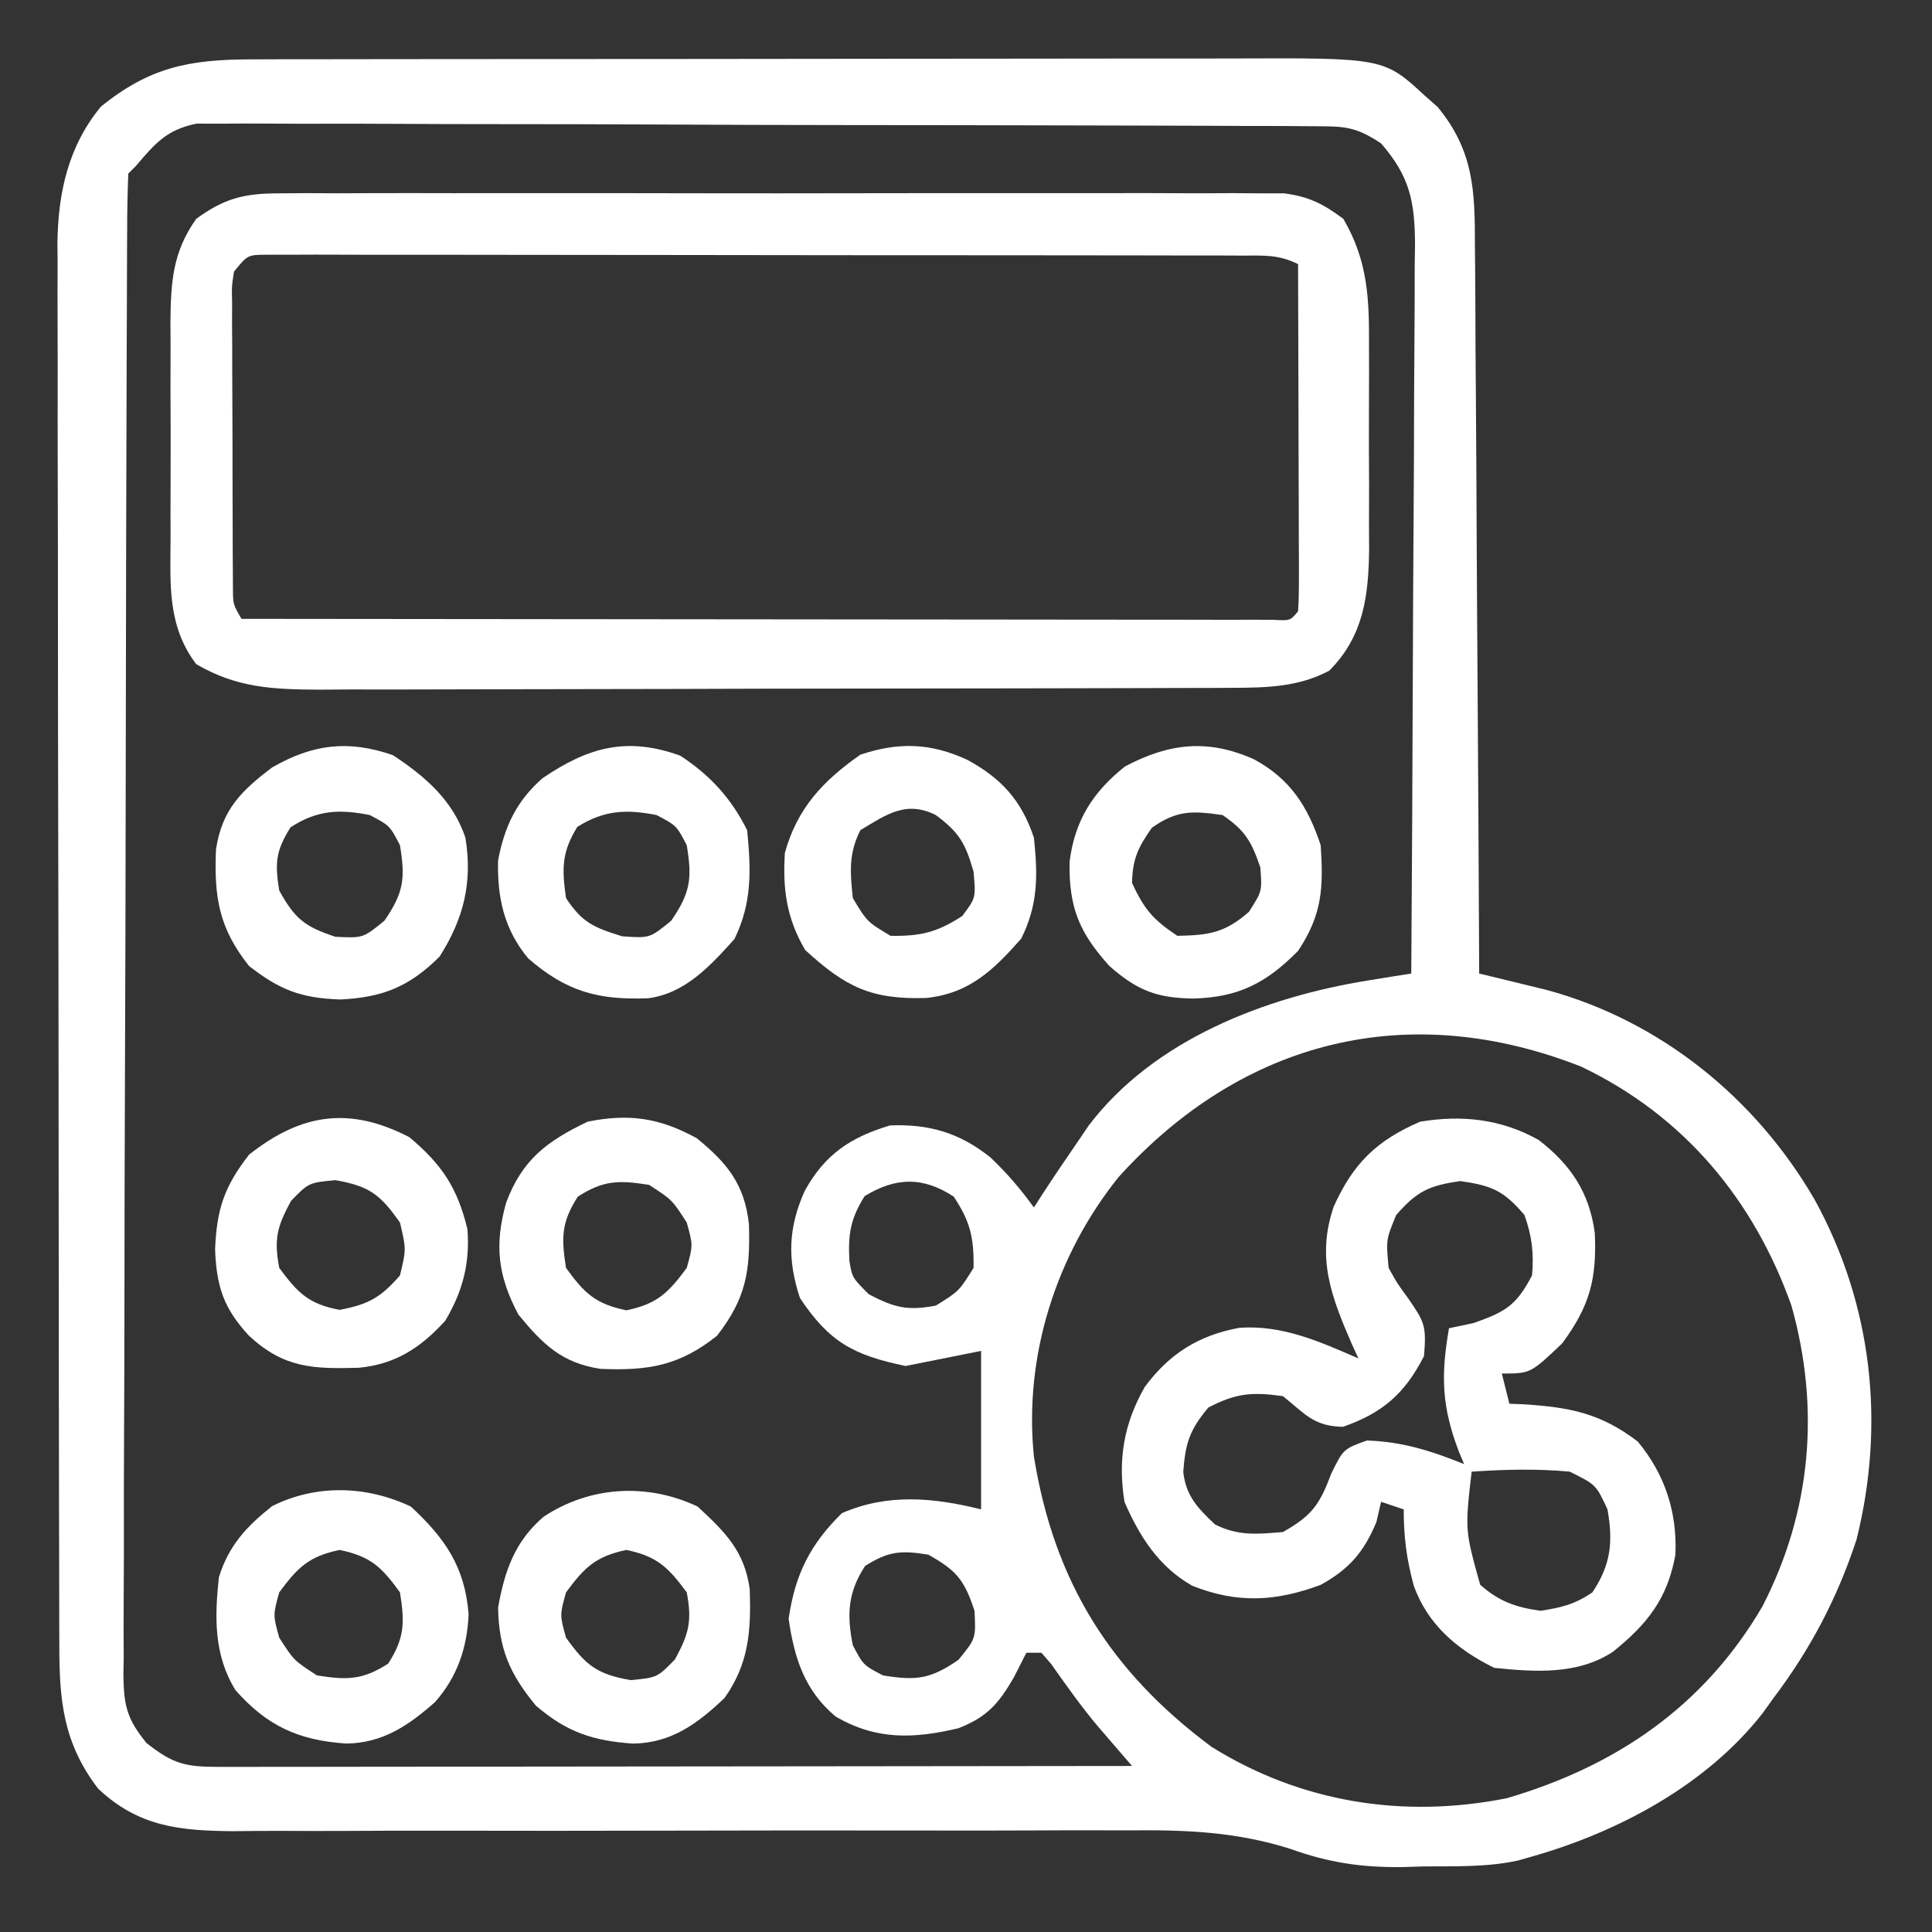
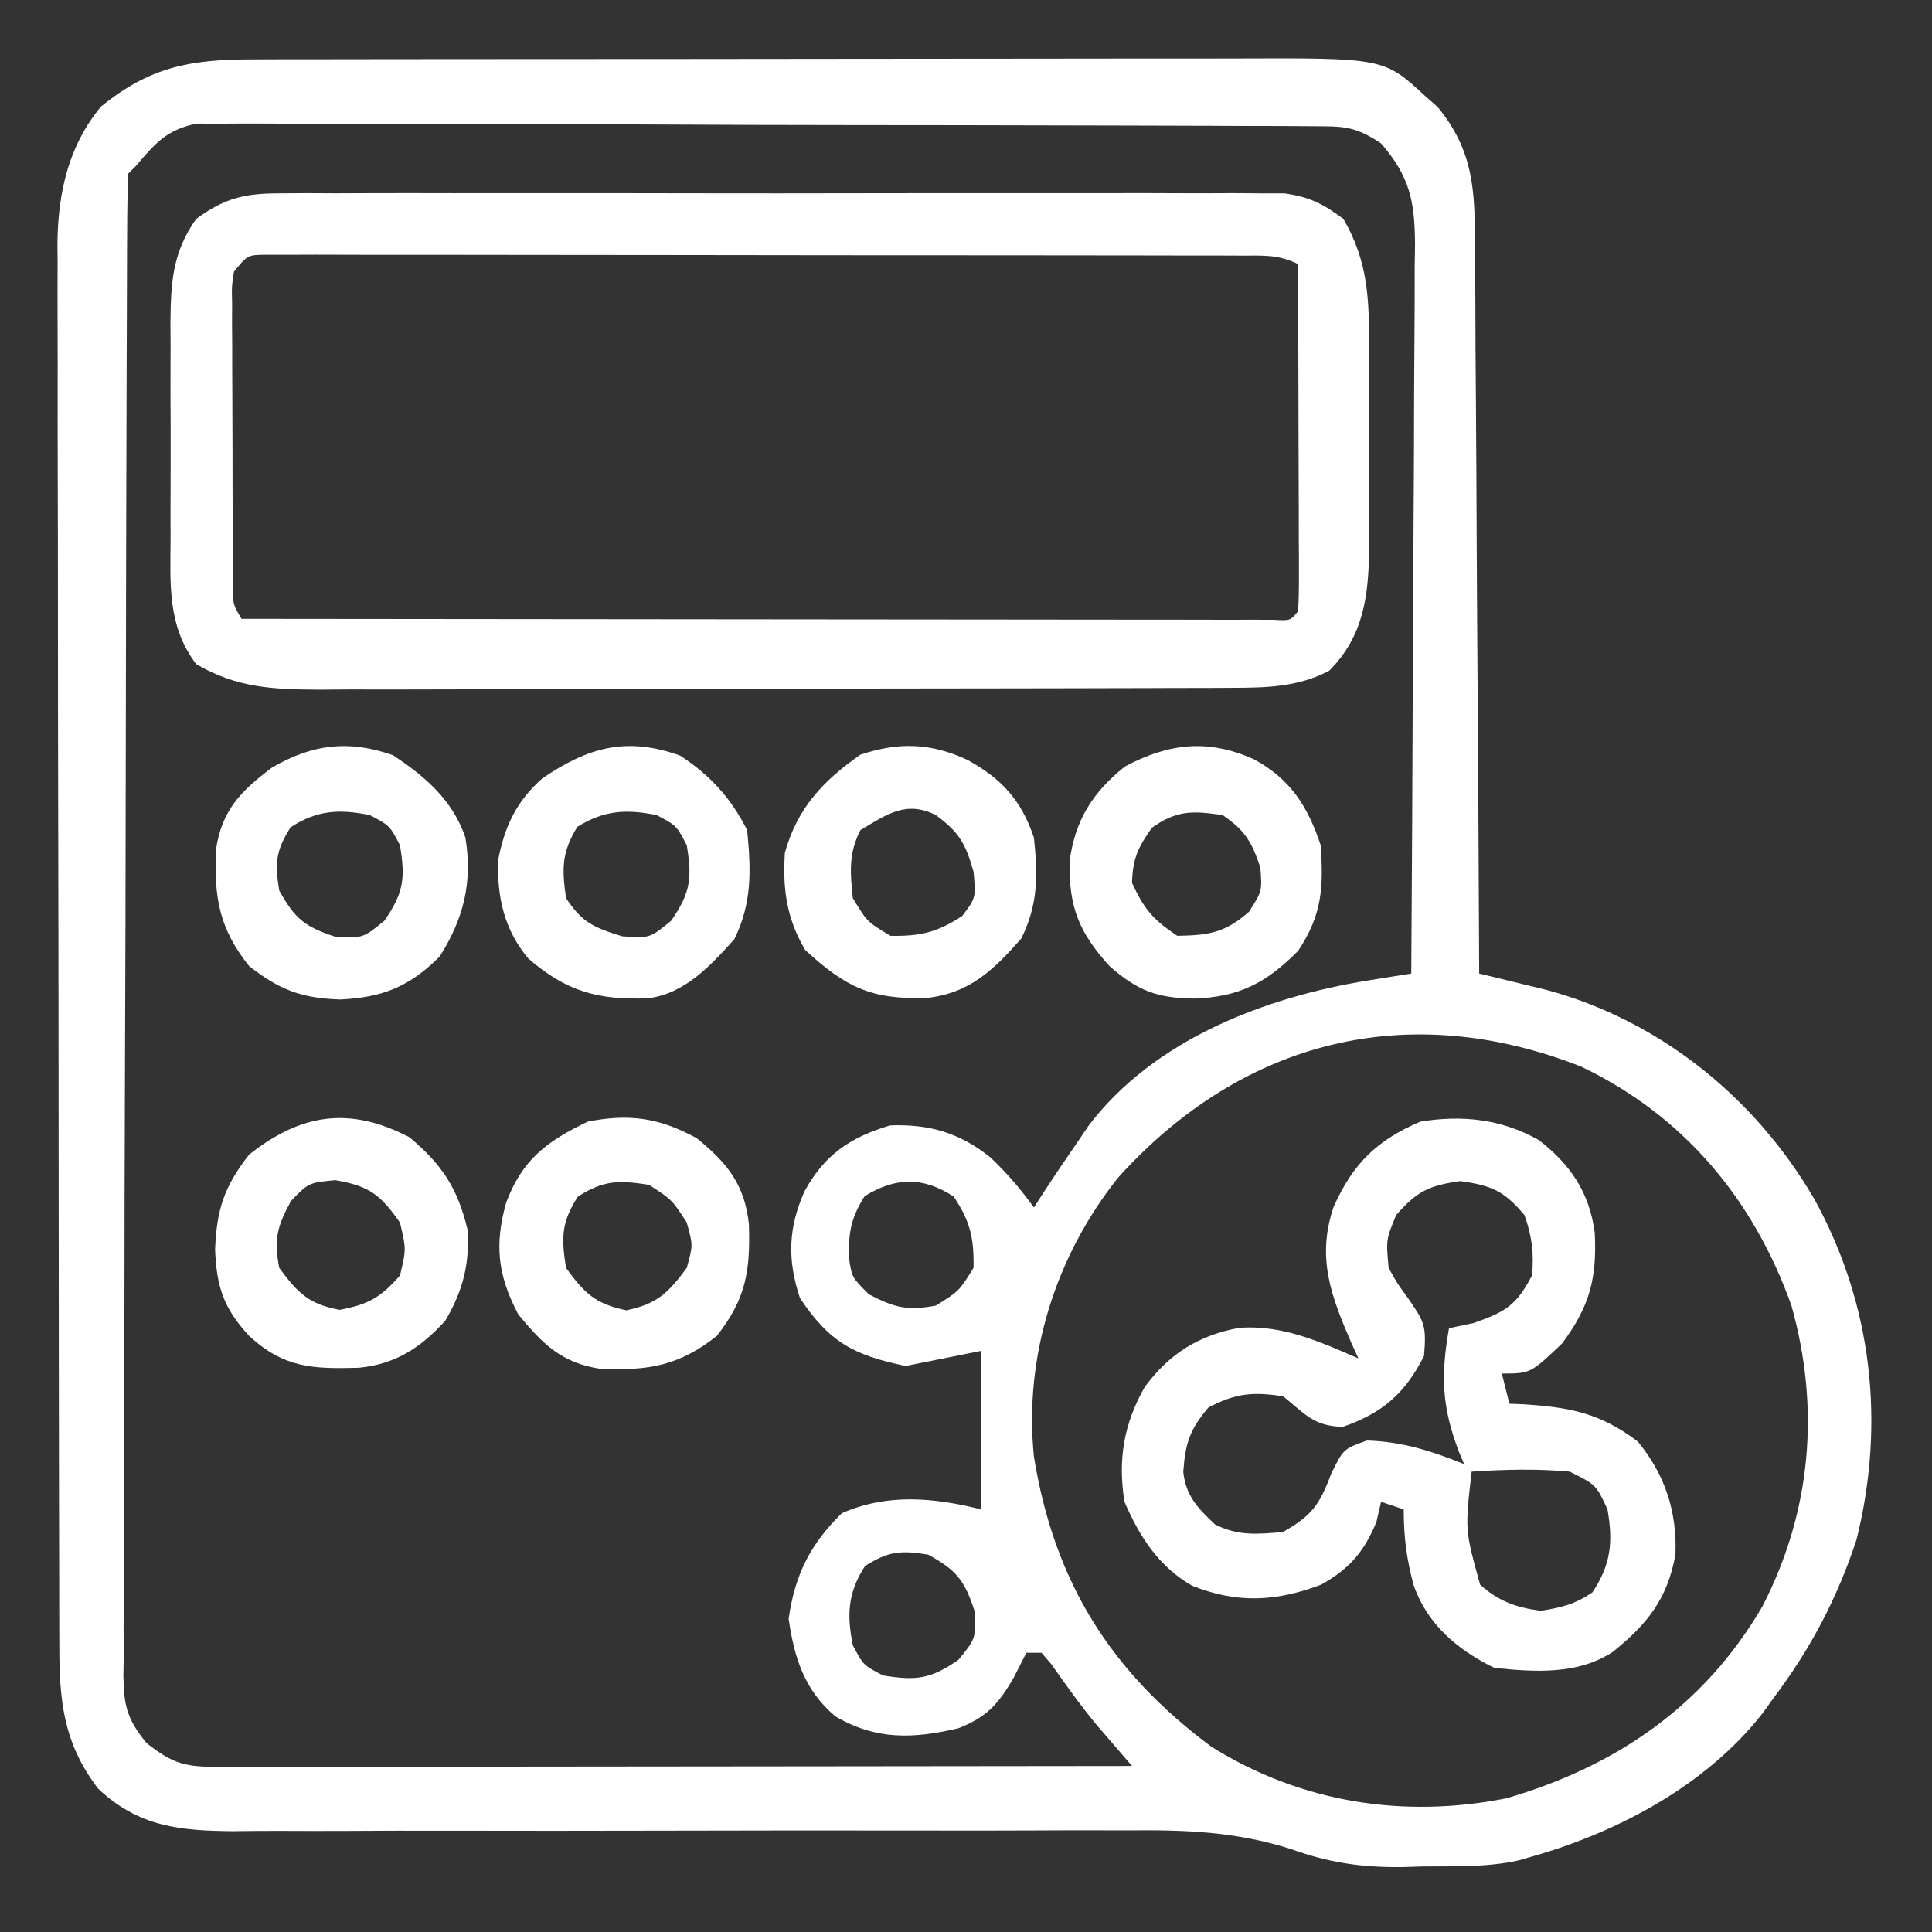
<svg xmlns="http://www.w3.org/2000/svg" version="1.1" width="256" height="256">
  <rect width="100%" height="100%" fill="#333333" stroke="none" />
  <path d="M0 0 C1.249 -0.004 2.498 -0.009 3.785 -0.013 C5.156 -0.013 6.527 -0.012 7.898 -0.012 C9.353 -0.015 10.807 -0.018 12.261 -0.022 C16.201 -0.031 20.142 -0.033 24.082 -0.034 C26.547 -0.034 29.012 -0.036 31.476 -0.039 C40.084 -0.048 48.692 -0.052 57.3 -0.052 C65.31 -0.051 73.319 -0.062 81.328 -0.077 C88.217 -0.09 95.105 -0.096 101.994 -0.095 C106.103 -0.095 110.211 -0.098 114.32 -0.108 C118.187 -0.118 122.054 -0.118 125.92 -0.111 C127.334 -0.11 128.748 -0.112 130.161 -0.118 C150.066 -0.198 150.066 -0.198 155.557 4.884 C156.091 5.353 156.625 5.822 157.175 6.306 C161.959 12.106 162.125 17.449 162.115 24.637 C162.13 26.204 162.13 26.204 162.146 27.802 C162.176 31.244 162.185 34.685 162.194 38.126 C162.211 40.516 162.229 42.907 162.249 45.297 C162.296 51.58 162.326 57.863 162.352 64.147 C162.382 70.562 162.428 76.977 162.473 83.392 C162.559 95.972 162.627 108.553 162.682 121.134 C163.494 121.329 164.306 121.525 165.143 121.726 C166.214 121.988 167.286 122.25 168.389 122.52 C169.449 122.778 170.508 123.035 171.6 123.3 C186.674 127.375 199.324 137.632 207.12 151.071 C214.764 164.963 216.522 180.736 212.682 196.134 C210.142 203.869 206.583 210.649 201.682 217.134 C201.205 217.799 200.729 218.464 200.237 219.149 C192.782 228.664 181.149 234.869 169.682 238.134 C169.073 238.307 168.463 238.481 167.835 238.66 C163.696 239.571 159.467 239.404 155.245 239.446 C154.323 239.475 153.4 239.504 152.45 239.534 C147.088 239.582 142.773 238.955 137.716 237.136 C130.447 234.831 123.786 234.591 116.207 234.667 C114.809 234.667 113.411 234.664 112.013 234.66 C109.032 234.655 106.051 234.662 103.069 234.678 C98.349 234.704 93.629 234.697 88.908 234.686 C77.193 234.663 65.478 234.681 53.763 234.707 C44.635 234.727 35.507 234.736 26.378 234.711 C21.691 234.699 17.005 234.71 12.318 234.74 C9.4 234.753 6.483 234.746 3.565 234.732 C1.579 234.73 -0.406 234.752 -2.392 234.775 C-9.519 234.718 -14.973 234.19 -20.318 229.134 C-24.93 223.104 -25.466 217.473 -25.458 210.12 C-25.461 209.307 -25.464 208.493 -25.467 207.654 C-25.476 204.924 -25.477 202.194 -25.479 199.463 C-25.483 197.507 -25.488 195.55 -25.494 193.594 C-25.507 188.275 -25.513 182.957 -25.518 177.639 C-25.521 174.315 -25.525 170.992 -25.529 167.668 C-25.543 157.268 -25.553 146.867 -25.556 136.467 C-25.561 124.465 -25.578 112.463 -25.607 100.462 C-25.629 91.183 -25.639 81.904 -25.641 72.624 C-25.642 67.084 -25.647 61.543 -25.665 56.002 C-25.682 50.788 -25.684 45.573 -25.675 40.359 C-25.674 38.448 -25.679 36.538 -25.689 34.628 C-25.701 32.012 -25.695 29.397 -25.685 26.782 C-25.697 25.658 -25.697 25.658 -25.709 24.511 C-25.647 17.76 -24.299 11.532 -19.943 6.259 C-13.481 1.028 -8.242 0.013 0 0 Z M-15.318 14.134 C-15.648 14.464 -15.978 14.794 -16.318 15.134 C-16.426 17.765 -16.47 20.371 -16.471 23.003 C-16.476 23.837 -16.48 24.672 -16.485 25.532 C-16.498 28.35 -16.504 31.168 -16.51 33.986 C-16.518 35.998 -16.527 38.01 -16.535 40.021 C-16.562 46.647 -16.577 53.273 -16.591 59.899 C-16.596 62.177 -16.602 64.454 -16.607 66.731 C-16.629 76.202 -16.648 85.672 -16.659 95.143 C-16.675 108.734 -16.708 122.324 -16.765 135.915 C-16.804 145.461 -16.823 155.006 -16.829 164.552 C-16.832 170.258 -16.844 175.964 -16.877 181.67 C-16.907 187.039 -16.913 192.406 -16.901 197.774 C-16.901 199.746 -16.91 201.718 -16.927 203.689 C-16.95 206.379 -16.942 209.067 -16.926 211.757 C-16.939 212.539 -16.953 213.321 -16.968 214.127 C-16.909 218.165 -16.49 219.922 -13.905 223.095 C-10.354 225.894 -8.736 226.258 -4.294 226.254 C-2.699 226.256 -2.699 226.256 -1.073 226.258 C0.098 226.255 1.269 226.251 2.476 226.247 C3.705 226.247 4.934 226.248 6.201 226.248 C9.577 226.247 12.952 226.242 16.328 226.235 C19.854 226.229 23.38 226.228 26.907 226.227 C33.586 226.224 40.265 226.216 46.945 226.206 C54.548 226.195 62.151 226.189 69.755 226.184 C85.397 226.174 101.04 226.156 116.682 226.134 C116.271 225.657 115.859 225.18 115.434 224.688 C114.624 223.746 114.624 223.746 113.797 222.786 C113.261 222.164 112.725 221.543 112.173 220.903 C109.946 218.26 107.971 215.459 105.979 212.638 C105.551 212.141 105.123 211.645 104.682 211.134 C104.022 211.134 103.362 211.134 102.682 211.134 C102.126 212.227 101.569 213.32 100.995 214.446 C98.989 217.883 97.492 219.643 93.682 221.134 C87.723 222.544 82.763 222.725 77.378 219.563 C73.278 216.106 71.921 211.807 71.182 206.634 C72.015 200.803 74.026 196.75 78.245 192.634 C84.284 189.998 90.386 190.56 96.682 192.134 C96.682 185.204 96.682 178.274 96.682 171.134 C91.732 172.124 91.732 172.124 86.682 173.134 C79.772 171.698 76.577 169.976 72.682 164.134 C70.991 159.058 71.119 154.814 73.307 149.946 C75.963 145.121 79.347 142.829 84.62 141.259 C89.824 141.046 93.882 142.26 97.932 145.509 C100.171 147.645 101.884 149.648 103.682 152.134 C104.046 151.565 104.409 150.997 104.784 150.411 C106.381 147.959 108.02 145.542 109.682 143.134 C110.092 142.527 110.502 141.919 110.925 141.294 C119.588 129.859 134.398 124.223 148.05 122.036 C149.11 121.865 150.171 121.693 151.264 121.516 C152.461 121.327 152.461 121.327 153.682 121.134 C153.775 107.677 153.846 94.221 153.89 80.765 C153.911 74.516 153.939 68.268 153.984 62.02 C154.028 55.99 154.052 49.96 154.062 43.93 C154.069 41.629 154.084 39.329 154.105 37.028 C154.134 33.806 154.138 30.584 154.137 27.362 C154.158 25.935 154.158 25.935 154.18 24.48 C154.145 18.867 153.511 15.542 149.682 11.134 C146.129 8.765 144.611 8.877 140.395 8.86 C139.077 8.85 137.759 8.84 136.401 8.829 C134.937 8.828 133.473 8.828 132.009 8.827 C130.47 8.82 128.931 8.811 127.392 8.802 C123.208 8.78 119.024 8.771 114.84 8.766 C112.227 8.763 109.613 8.756 107 8.749 C97.884 8.725 88.769 8.712 79.653 8.708 C71.153 8.705 62.654 8.675 54.155 8.633 C46.859 8.598 39.564 8.583 32.269 8.582 C27.911 8.581 23.553 8.572 19.195 8.544 C15.096 8.518 10.997 8.516 6.898 8.532 C5.394 8.533 3.89 8.527 2.386 8.511 C0.331 8.49 -1.721 8.501 -3.776 8.519 C-5.5 8.516 -5.5 8.516 -7.259 8.513 C-11.239 9.321 -12.725 11.095 -15.318 14.134 Z M114.897 148.106 C106.586 158.459 102.325 171.876 103.682 185.134 C106.346 201.635 113.748 213.585 127.218 223.599 C139.094 230.996 152.637 233.128 166.304 230.415 C180.806 226.179 192.481 218.221 200.21 204.993 C206.684 192.422 207.892 178.781 204.057 165.134 C199.045 151.056 189.783 139.962 176.218 133.477 C153.279 124.439 131.353 129.922 114.897 148.106 Z M81.245 150.634 C79.35 153.666 79.042 155.695 79.233 159.227 C79.596 161.417 79.596 161.417 81.807 163.634 C85.215 165.412 86.898 165.843 90.682 165.134 C93.766 163.217 93.766 163.217 95.682 160.134 C95.752 156.175 95.252 153.989 93.057 150.696 C89.002 148.028 85.358 148.103 81.245 150.634 Z M81.307 199.634 C79.025 203.144 78.872 206.058 79.682 210.134 C81.079 212.781 81.079 212.781 83.682 214.134 C88.111 214.858 89.963 214.628 93.682 212.071 C95.996 209.235 95.996 209.235 95.807 205.571 C94.472 201.49 93.416 200.208 89.682 198.134 C86.054 197.541 84.423 197.666 81.307 199.634 Z " fill="#FFFFFF" transform="translate(33.318,7.866)" />
  <path d="M0 0 C1.792 -0.013 1.792 -0.013 3.62 -0.026 C4.922 -0.02 6.224 -0.013 7.565 -0.007 C8.957 -0.011 10.348 -0.017 11.74 -0.023 C15.513 -0.037 19.285 -0.032 23.058 -0.022 C27.009 -0.014 30.959 -0.021 34.91 -0.026 C41.544 -0.032 48.179 -0.024 54.813 -0.01 C62.48 0.006 70.147 0.001 77.813 -0.016 C84.4 -0.029 90.986 -0.031 97.572 -0.023 C101.504 -0.019 105.436 -0.018 109.368 -0.028 C113.065 -0.037 116.761 -0.031 120.458 -0.013 C122.46 -0.007 124.462 -0.016 126.463 -0.026 C127.658 -0.017 128.852 -0.009 130.083 0 C131.637 0.002 131.637 0.002 133.223 0.003 C136.525 0.446 138.381 1.4 141.042 3.381 C144.327 9.003 144.483 14.035 144.44 20.443 C144.444 21.869 144.444 21.869 144.449 23.323 C144.451 25.323 144.445 27.323 144.433 29.323 C144.417 32.372 144.432 35.419 144.452 38.467 C144.45 40.417 144.446 42.368 144.44 44.318 C144.446 45.223 144.452 46.127 144.458 47.059 C144.39 53.262 143.763 58.659 139.167 63.256 C135.081 65.419 130.875 65.508 126.324 65.521 C125.183 65.527 124.042 65.533 122.866 65.539 C121.002 65.54 121.002 65.54 119.101 65.542 C117.785 65.547 116.469 65.552 115.113 65.557 C111.509 65.57 107.906 65.577 104.303 65.581 C102.049 65.584 99.796 65.588 97.543 65.593 C90.487 65.606 83.431 65.616 76.375 65.62 C68.241 65.624 60.107 65.642 51.972 65.671 C45.677 65.692 39.381 65.703 33.085 65.704 C29.329 65.705 25.572 65.711 21.815 65.729 C17.624 65.748 13.433 65.744 9.241 65.737 C8.003 65.747 6.764 65.756 5.488 65.765 C-0.739 65.735 -5.525 65.56 -10.958 62.381 C-14.794 57.324 -14.395 51.806 -14.357 45.725 C-14.361 44.194 -14.361 44.194 -14.366 42.632 C-14.368 40.481 -14.362 38.329 -14.35 36.177 C-14.334 32.892 -14.349 29.608 -14.369 26.322 C-14.367 24.227 -14.363 22.132 -14.357 20.037 C-14.363 19.059 -14.369 18.081 -14.375 17.073 C-14.321 11.812 -14.105 7.819 -10.958 3.381 C-7.217 0.651 -4.597 0.005 0 0 Z M-5.958 10.381 C-6.257 12.346 -6.257 12.346 -6.201 14.615 C-6.204 15.49 -6.208 16.364 -6.211 17.265 C-6.204 18.211 -6.196 19.156 -6.189 20.131 C-6.189 21.1 -6.188 22.069 -6.188 23.067 C-6.185 25.119 -6.177 27.17 -6.164 29.221 C-6.146 32.368 -6.144 35.515 -6.144 38.662 C-6.139 40.652 -6.133 42.641 -6.126 44.631 C-6.125 45.577 -6.124 46.523 -6.123 47.497 C-6.117 48.371 -6.11 49.246 -6.104 50.147 C-6.1 50.918 -6.096 51.689 -6.092 52.483 C-6.074 54.469 -6.074 54.469 -4.958 56.381 C13.148 56.404 31.254 56.422 49.36 56.433 C57.766 56.438 66.172 56.445 74.579 56.456 C81.903 56.466 89.228 56.473 96.552 56.475 C100.432 56.476 104.313 56.479 108.194 56.487 C111.842 56.493 115.49 56.496 119.139 56.494 C121.124 56.494 123.11 56.5 125.096 56.505 C126.852 56.503 126.852 56.503 128.644 56.501 C129.668 56.502 130.692 56.503 131.748 56.504 C134.006 56.639 134.006 56.639 135.042 55.381 C135.134 53.938 135.159 52.491 135.155 51.045 C135.155 50.124 135.155 49.203 135.155 48.254 C135.15 47.253 135.144 46.252 135.139 45.221 C135.138 44.201 135.136 43.182 135.135 42.131 C135.129 38.86 135.117 35.589 135.104 32.318 C135.099 30.107 135.094 27.895 135.09 25.684 C135.079 20.249 135.063 14.815 135.042 9.381 C132.435 8.078 130.533 8.252 127.613 8.247 C126.461 8.243 125.308 8.239 124.121 8.234 C122.85 8.235 121.579 8.235 120.27 8.236 C118.923 8.233 117.576 8.229 116.23 8.226 C112.567 8.217 108.903 8.214 105.24 8.214 C102.186 8.213 99.132 8.209 96.077 8.206 C88.874 8.197 81.671 8.195 74.468 8.196 C67.028 8.196 59.587 8.186 52.147 8.17 C45.767 8.157 39.386 8.151 33.006 8.152 C29.192 8.152 25.378 8.149 21.564 8.139 C17.978 8.129 14.393 8.129 10.808 8.136 C8.86 8.138 6.911 8.13 4.962 8.121 C3.81 8.125 2.657 8.129 1.47 8.134 C0.464 8.133 -0.542 8.133 -1.578 8.132 C-4.145 8.148 -4.145 8.148 -5.958 10.381 Z " fill="#FFFFFF" transform="translate(36.958,25.619)" />
  <path d="M0 0 C4.267 3.28 6.733 6.973 7.449 12.316 C7.736 18.431 6.773 22.038 3.133 26.957 C-1.072 30.957 -1.072 30.957 -4.867 30.957 C-4.372 32.937 -4.372 32.937 -3.867 34.957 C-2.906 34.996 -2.906 34.996 -1.926 35.035 C4.19 35.436 8.212 36.217 13.133 39.957 C16.747 44.298 18.381 49.325 18.133 54.957 C17.087 60.804 14.41 64.159 9.852 67.828 C5.17 70.903 -0.494 70.511 -5.867 69.957 C-10.73 67.57 -14.713 64.243 -16.555 59 C-17.495 55.481 -17.867 52.646 -17.867 48.957 C-18.857 48.627 -19.847 48.297 -20.867 47.957 C-21.073 48.844 -21.28 49.731 -21.492 50.645 C-23.154 54.648 -25.126 56.89 -28.867 58.957 C-34.84 61.188 -39.94 61.444 -45.891 59.078 C-50.302 56.576 -52.884 52.556 -54.867 47.957 C-55.764 42.412 -54.968 37.62 -52.188 32.75 C-48.927 28.323 -45.027 25.882 -39.617 24.895 C-33.932 24.502 -28.995 26.724 -23.867 28.957 C-24.156 28.328 -24.445 27.699 -24.742 27.051 C-27.473 20.755 -29.464 15.62 -27.137 8.824 C-24.559 3.121 -21.488 0.087 -15.68 -2.418 C-10.135 -3.327 -4.974 -2.778 0 0 Z M-18.867 9.957 C-20.216 13.225 -20.216 13.225 -19.867 16.957 C-18.746 18.987 -18.746 18.987 -17.305 20.957 C-15.122 24.109 -14.837 24.6 -15.18 28.645 C-17.706 33.604 -20.667 36.194 -25.93 38.02 C-29.786 37.937 -30.915 36.333 -33.867 33.957 C-37.937 33.376 -40.091 33.552 -43.742 35.457 C-46.221 38.373 -46.812 40.23 -47.078 43.988 C-46.736 47.183 -45.141 48.813 -42.867 50.957 C-39.767 52.507 -37.288 52.247 -33.867 51.957 C-30.07 49.8 -29.031 48.395 -27.492 44.27 C-25.867 40.957 -25.867 40.957 -22.742 39.832 C-18.013 39.985 -14.227 41.207 -9.867 42.957 C-10.209 42.139 -10.209 42.139 -10.559 41.305 C-12.834 35.335 -12.964 31.241 -11.867 24.957 C-10.795 24.73 -9.722 24.503 -8.617 24.27 C-4.371 22.783 -2.939 21.929 -0.867 17.957 C-0.586 15.07 -0.892 12.688 -1.867 9.957 C-4.607 6.734 -6.182 6.055 -10.367 5.457 C-14.521 6.05 -16.114 6.799 -18.867 9.957 Z M-8.867 43.957 C-9.757 51.689 -9.757 51.689 -7.742 58.934 C-5.243 61.16 -3.018 61.936 0.258 62.395 C3.052 61.969 4.806 61.536 7.133 59.957 C9.608 56.244 9.886 53.259 9.133 48.957 C7.62 45.691 7.62 45.691 4.133 43.957 C-0.233 43.55 -4.497 43.669 -8.867 43.957 Z " fill="#FFFFFF" transform="translate(203.867,151.043)" />
  <path d="M0 0 C4.806 2.617 7.097 6.227 8.812 11.375 C9.181 16.991 9.028 20.552 5.812 25.375 C1.623 29.61 -2.036 31.513 -8 31.688 C-12.854 31.631 -15.469 30.651 -19.188 27.375 C-23.19 22.94 -24.565 19.617 -24.465 13.566 C-23.772 8.09 -21.39 4.332 -17.125 0.938 C-11.284 -2.169 -6.109 -2.747 0 0 Z M-13.562 9.062 C-15.407 11.687 -16.109 13.164 -16.188 16.375 C-14.566 19.861 -13.423 21.218 -10.188 23.375 C-5.985 23.299 -3.882 22.983 -0.688 20.188 C1.053 17.456 1.053 17.456 0.812 14.312 C-0.354 10.885 -1.193 9.424 -4.188 7.375 C-8.172 6.806 -10.242 6.704 -13.562 9.062 Z " fill="#FFFFFF" transform="translate(166.188,100.625)" />
  <path d="M0 0 C4.255 2.807 7.939 5.966 9.605 10.926 C10.583 16.849 9.369 21.688 6.188 26.688 C2.187 30.688 -1.406 32.12 -7 32.375 C-12.171 32.188 -14.972 31.128 -19.062 27.938 C-23.033 22.949 -23.706 18.86 -23.445 12.523 C-22.666 7.26 -20.116 4.733 -16 1.625 C-10.625 -1.463 -5.922 -2.055 0 0 Z M-13.562 9.562 C-15.53 12.678 -15.655 14.309 -15.062 17.938 C-12.988 21.672 -11.706 22.727 -7.625 24.062 C-3.962 24.251 -3.962 24.251 -1.125 21.938 C1.432 18.218 1.662 16.366 0.938 11.938 C-0.416 9.334 -0.416 9.334 -3.062 7.938 C-7.138 7.127 -10.052 7.28 -13.562 9.562 Z " fill="#FFFFFF" transform="translate(52.062,100.062)" />
-   <path d="M0 0 C3.637 3.37 6.234 5.902 6.91 10.996 C7.081 16.475 6.816 20.775 3.562 25.375 C-0.031 28.78 -3.46 31.325 -8.543 31.41 C-13.832 31.047 -17.327 29.912 -21.438 26.375 C-24.907 22.156 -26.345 18.853 -26.438 13.375 C-25.569 8.524 -24.231 4.648 -20.438 1.375 C-14.289 -2.724 -6.674 -3.155 0 0 Z M-17.438 11.375 C-18.271 14.375 -18.271 14.375 -17.438 17.375 C-14.805 21.044 -13.349 22.215 -8.875 23 C-5.346 22.661 -5.346 22.661 -3 20.25 C-1.147 16.84 -0.722 15.193 -1.438 11.375 C-3.893 8.052 -5.363 6.599 -9.438 5.75 C-13.512 6.599 -14.982 8.052 -17.438 11.375 Z " fill="#FFFFFF" transform="translate(92.438,199.625)" />
  <path d="M0 0 C4.53 2.476 7.166 5.373 8.812 10.312 C9.334 15.281 9.385 19.168 7.125 23.688 C3.453 27.856 0.245 30.952 -5.457 31.551 C-12.732 31.763 -16.106 30.144 -21.5 25.188 C-23.965 20.987 -24.49 17.153 -24.188 12.312 C-22.526 6.368 -19.145 2.793 -14.188 -0.688 C-9.084 -2.389 -4.869 -2.253 0 0 Z M-14.188 9.312 C-15.757 12.451 -15.54 14.851 -15.188 18.312 C-13.291 21.459 -13.291 21.459 -10.188 23.312 C-6.211 23.382 -4.017 22.852 -0.688 20.688 C1.124 18.287 1.124 18.287 0.812 14.812 C-0.262 11.052 -1.081 9.62 -4.188 7.312 C-8.103 5.355 -10.651 7.19 -14.188 9.312 Z " fill="#FFFFFF" transform="translate(128.188,100.688)" />
  <path d="M0 0 C4.314 3.628 6.357 6.687 7.688 12.188 C8.033 16.698 7.064 20.43 4.75 24.312 C1.492 27.899 -1.832 30.081 -6.738 30.551 C-12.771 30.709 -16.616 30.608 -21.25 26.312 C-24.659 22.634 -25.549 19.768 -25.75 14.875 C-25.532 9.516 -24.537 6.551 -21.25 2.312 C-14.349 -3.151 -7.93 -4.117 0 0 Z M-15.688 8.438 C-17.541 11.847 -17.966 13.494 -17.25 17.312 C-14.79 20.641 -13.354 22.106 -9.25 22.875 C-5.445 22.162 -3.799 21.236 -1.25 18.312 C-0.417 14.855 -0.417 14.855 -1.25 11.312 C-3.866 7.587 -5.31 6.477 -9.812 5.688 C-13.341 6.026 -13.341 6.026 -15.688 8.438 Z " fill="#FFFFFF" transform="translate(54.25,150.688)" />
  <path d="M0 0 C3.938 2.568 6.746 5.617 8.875 9.875 C9.399 15.131 9.54 19.52 7.188 24.312 C4.006 27.838 0.671 31.511 -4.227 32.148 C-10.848 32.415 -15.086 31.26 -20.125 26.875 C-23.315 23.068 -24.261 18.792 -24.125 13.875 C-23.273 9.391 -21.694 6.035 -18.25 3 C-12.225 -1.097 -7.114 -2.561 0 0 Z M-13.625 9.438 C-15.709 12.824 -15.683 14.969 -15.125 18.875 C-12.977 22.14 -11.43 22.781 -7.688 23.938 C-4.024 24.199 -4.024 24.199 -1.188 21.875 C1.37 18.156 1.6 16.304 0.875 11.875 C-0.478 9.272 -0.478 9.272 -3.125 7.875 C-7.171 7.071 -10.104 7.237 -13.625 9.438 Z " fill="#FFFFFF" transform="translate(90.125,100.125)" />
-   <path d="M0 0 C4.516 4.186 7.174 7.989 7.656 14.293 C7.457 18.728 6.158 22.569 3.199 25.918 C-0.357 29.051 -3.732 31.335 -8.539 31.406 C-14.803 30.987 -19.019 29.127 -23.25 24.312 C-26.115 19.639 -26.002 14.68 -25.438 9.375 C-24.12 5.169 -21.827 2.685 -18.375 -0.062 C-12.491 -2.992 -5.841 -2.761 0 0 Z M-17.438 11.375 C-18.271 14.375 -18.271 14.375 -17.438 17.375 C-15.501 20.395 -15.501 20.395 -12.438 22.375 C-8.447 23.005 -6.421 23.005 -3 20.812 C-0.807 17.392 -0.807 15.365 -1.438 11.375 C-3.883 7.994 -5.33 6.606 -9.438 5.75 C-13.512 6.599 -14.982 8.052 -17.438 11.375 Z " fill="#FFFFFF" transform="translate(54.438,199.625)" />
  <path d="M0 0 C4.035 3.284 6.36 6.113 6.926 11.422 C7.109 17.634 6.55 21.236 2.688 26.188 C-2.301 30.158 -6.39 30.831 -12.727 30.57 C-17.879 29.808 -20.421 27.272 -23.625 23.375 C-26.363 18.204 -26.809 14.158 -25.25 8.562 C-23.119 2.878 -19.914 0.432 -14.438 -2.188 C-8.942 -3.287 -4.923 -2.694 0 0 Z M-15.75 7.75 C-17.943 11.171 -17.943 13.197 -17.312 17.188 C-14.867 20.569 -13.42 21.957 -9.312 22.812 C-5.238 21.964 -3.768 20.51 -1.312 17.188 C-0.479 14.188 -0.479 14.188 -1.312 11.188 C-3.249 8.167 -3.249 8.167 -6.312 6.188 C-10.303 5.557 -12.329 5.557 -15.75 7.75 Z " fill="#FFFFFF" transform="translate(92.312,150.812)" />
</svg>